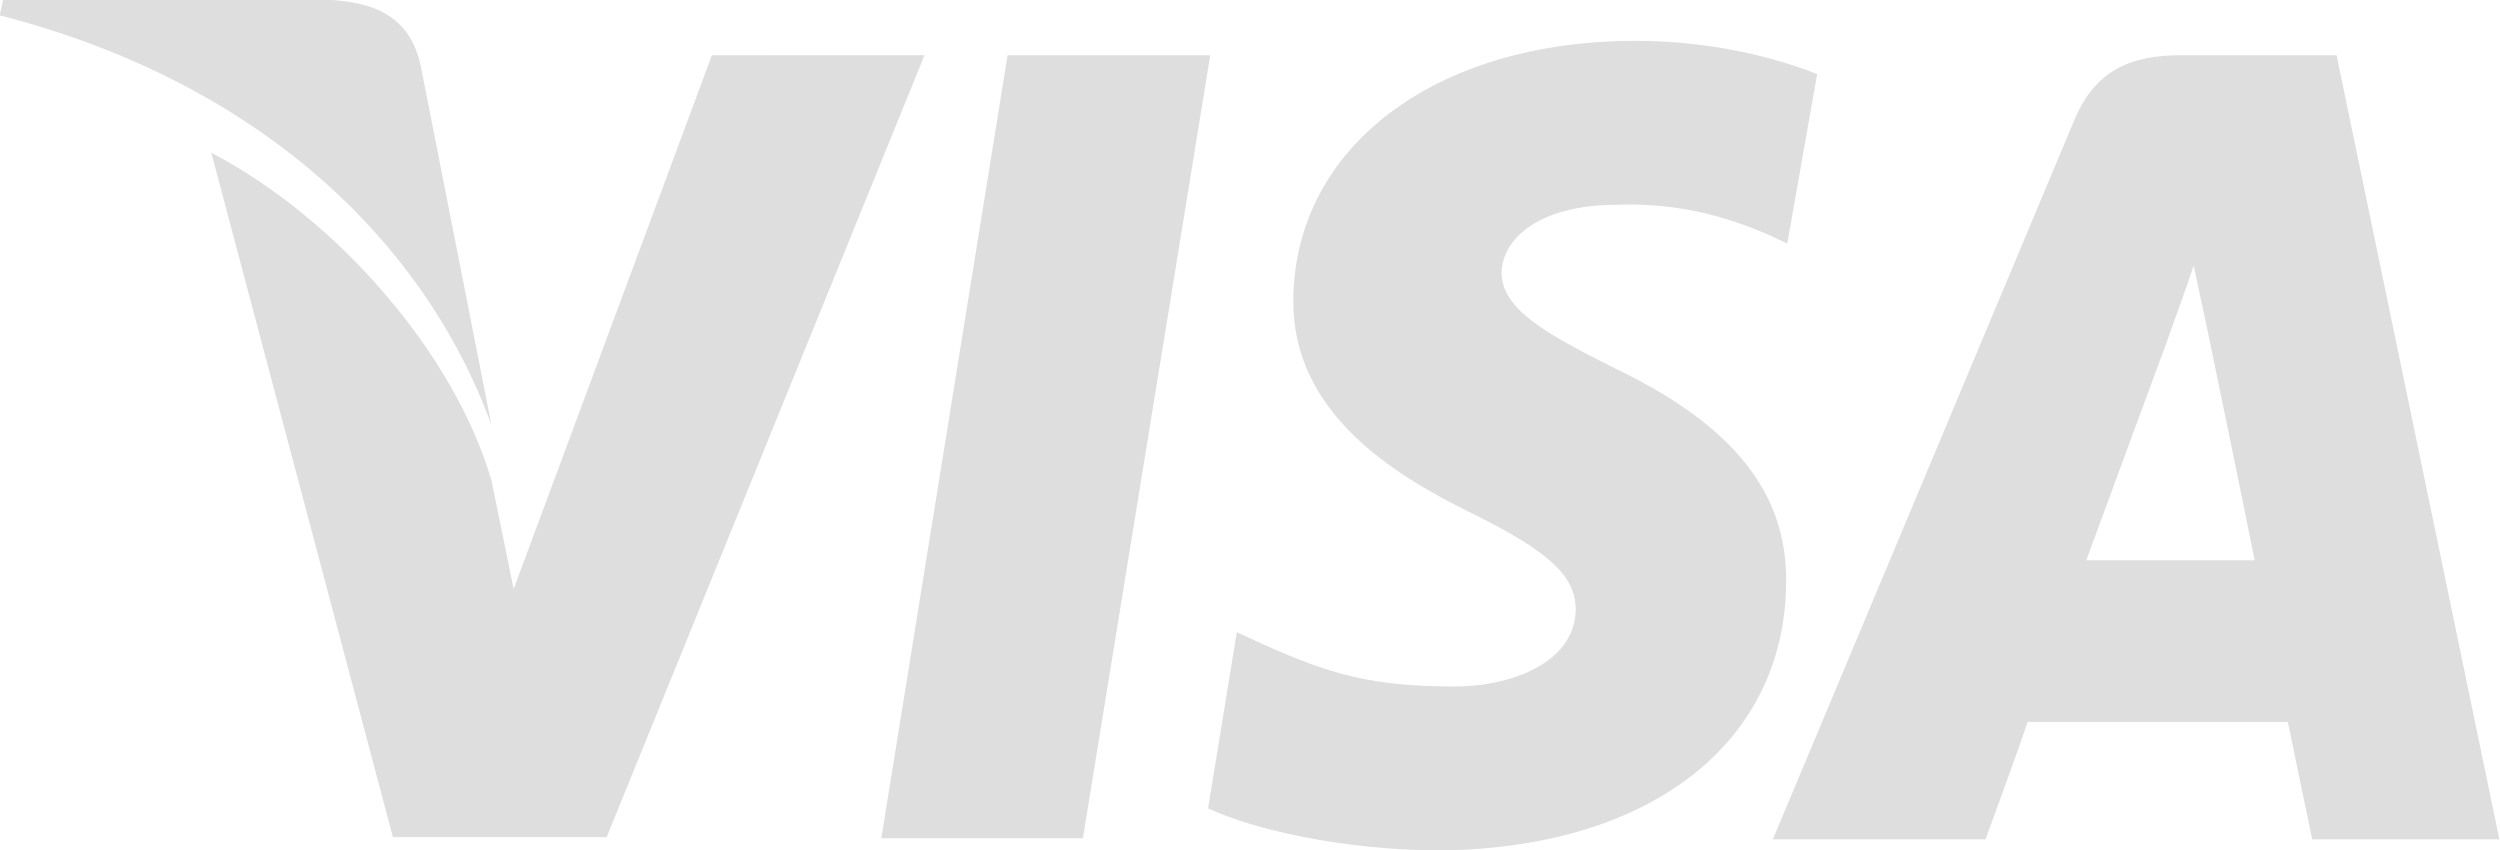
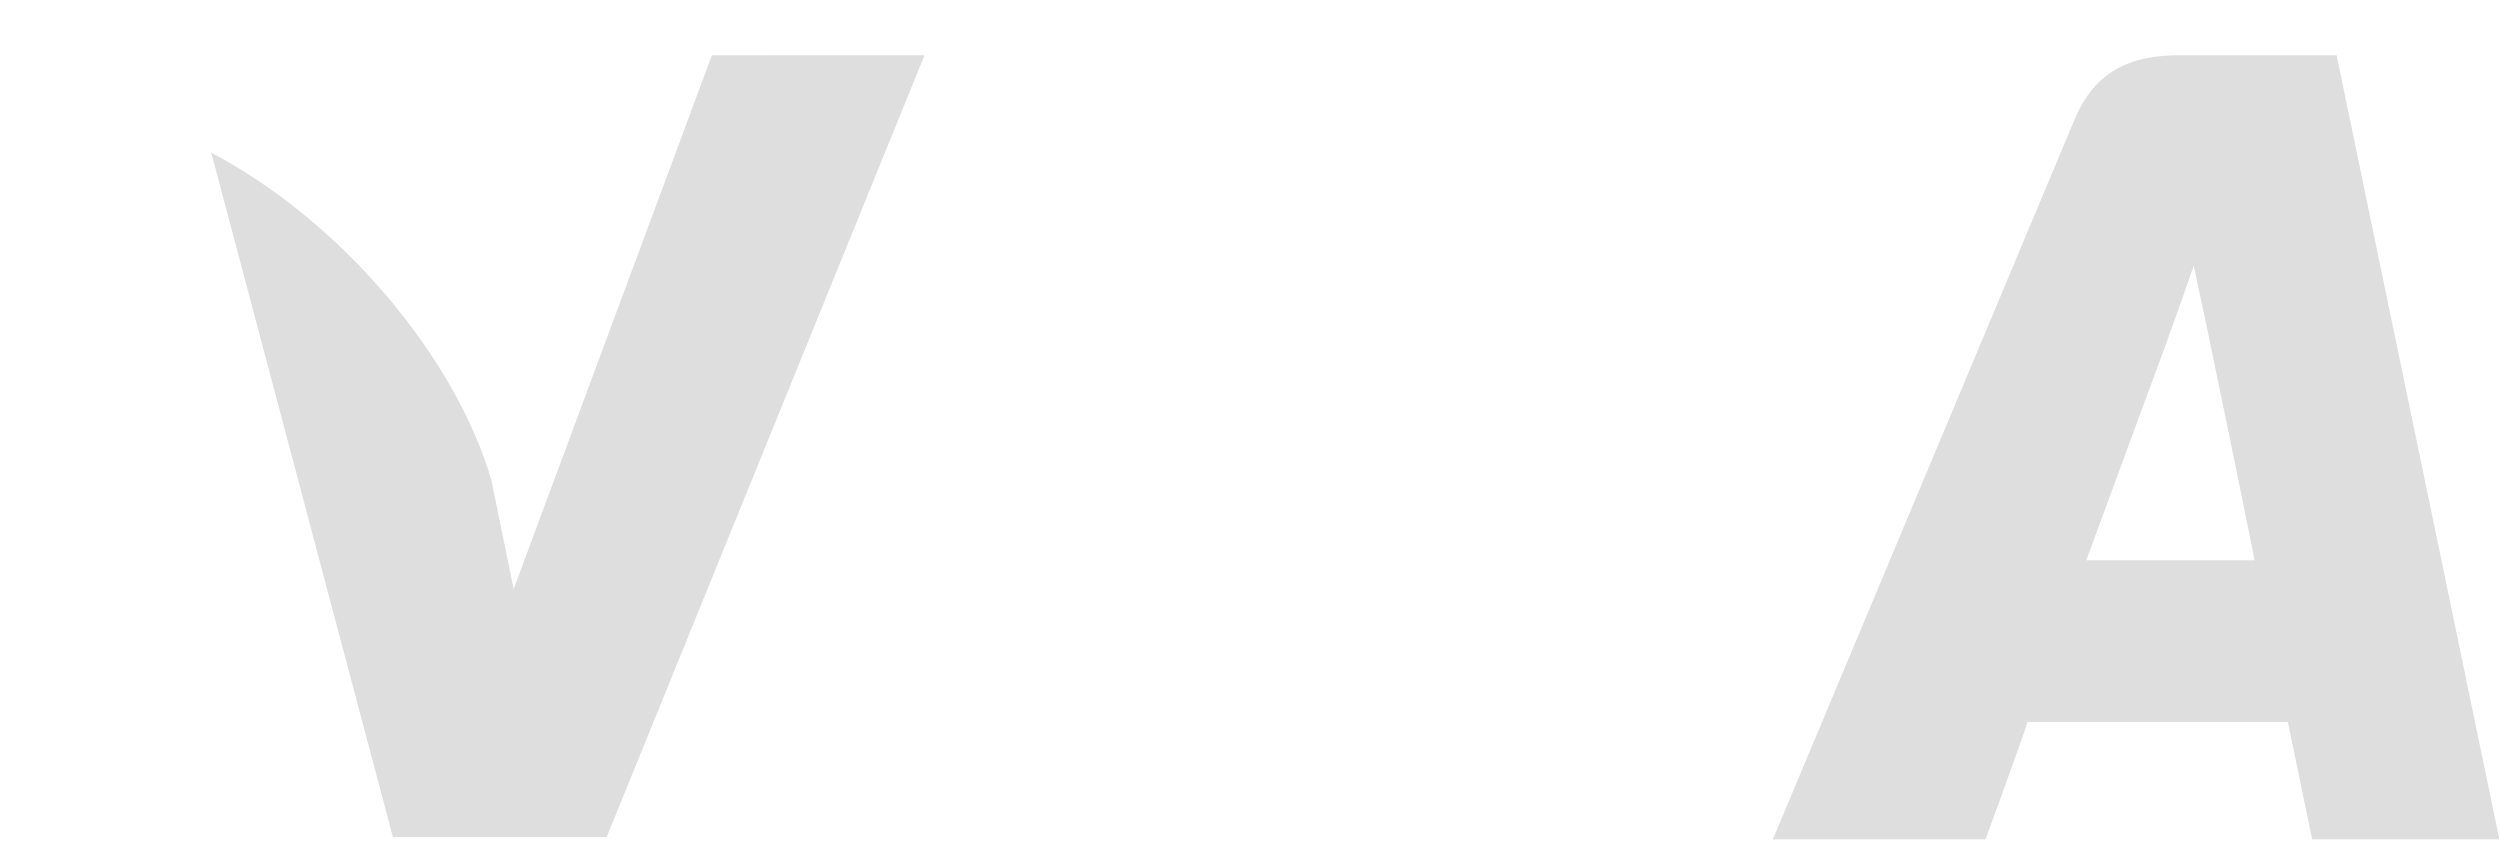
<svg xmlns="http://www.w3.org/2000/svg" xmlns:ns1="http://sodipodi.sourceforge.net/DTD/sodipodi-0.dtd" xmlns:ns2="http://www.inkscape.org/namespaces/inkscape" version="1.1" id="Layer_1" ns1:docname="Visa_2006.svg" x="0px" y="0px" viewBox="0 0 1000 340" style="enable-background:new 0 0 1000 340;" xml:space="preserve">
  <style type="text/css"> .st0{fill:#DEDEDE;} </style>
  <g id="g4158" transform="matrix(4.43,0,0,4.43,-81.166,-105.048)">
-     <polygon id="polygon9" class="st0" points="116.1,99.4 97.9,99.4 109.3,28.7 127.6,28.7 " />
-     <path id="path11" ns2:connector-curvature="0" class="st0" d="M182.4,30.4c-3.6-1.4-9.3-3-16.4-3c-18.1,0-30.8,9.6-30.9,23.4 c-0.1,10.2,9.1,15.8,16,19.2c7.1,3.5,9.5,5.7,9.5,8.8c-0.1,4.7-5.7,6.9-11,6.9c-7.3,0-11.2-1.1-17.2-3.8l-2.4-1.1l-2.6,15.9 c4.3,2,12.2,3.7,20.4,3.8c19.2,0,31.7-9.5,31.8-24.2c0.1-8.1-4.8-14.2-15.4-19.3c-6.4-3.2-10.3-5.4-10.3-8.7 c0.1-3,3.3-6.1,10.5-6.1c5.9-0.2,10.3,1.3,13.6,2.7l1.7,0.8L182.4,30.4C182.4,30.4,182.4,30.4,182.4,30.4z" />
-     <path id="path13" ns2:connector-curvature="0" class="st0" d="M206.7,74.3c1.5-4.1,7.3-19.8,7.3-19.8 c-0.1,0.2,1.5-4.1,2.4-6.8l1.3,6.1c0,0,3.5,16.9,4.2,20.5C219.1,74.3,210.4,74.3,206.7,74.3L206.7,74.3z M229.3,28.7h-14.1 c-4.4,0-7.7,1.3-9.6,5.9l-27.2,64.9h19.2c0,0,3.2-8.7,3.8-10.6c2.1,0,20.8,0,23.5,0c0.5,2.5,2.2,10.6,2.2,10.6h16.9L229.3,28.7 L229.3,28.7L229.3,28.7z" />
+     <path id="path13" ns2:connector-curvature="0" class="st0" d="M206.7,74.3c1.5-4.1,7.3-19.8,7.3-19.8 c-0.1,0.2,1.5-4.1,2.4-6.8l1.3,6.1c0,0,3.5,16.9,4.2,20.5C219.1,74.3,210.4,74.3,206.7,74.3L206.7,74.3z M229.3,28.7h-14.1 c-4.4,0-7.7,1.3-9.6,5.9l-27.2,64.9h19.2c0,0,3.2-8.7,3.8-10.6c2.1,0,20.8,0,23.5,0c0.5,2.5,2.2,10.6,2.2,10.6h16.9L229.3,28.7 L229.3,28.7z" />
    <path id="path15" ns2:connector-curvature="0" class="st0" d="M82.6,28.7L64.7,76.9l-2-9.8C59.4,55.8,49,43.6,37.4,37.5 l16.4,61.8h19.3l28.7-70.6L82.6,28.7L82.6,28.7L82.6,28.7z" />
-     <path id="path17" ns2:connector-curvature="0" class="st0" d="M48,23.7H18.6l-0.3,1.4c23,5.9,38.2,20,44.4,37l-6.4-32.5 C55.3,25.1,52,23.9,48,23.7L48,23.7z" />
  </g>
</svg>